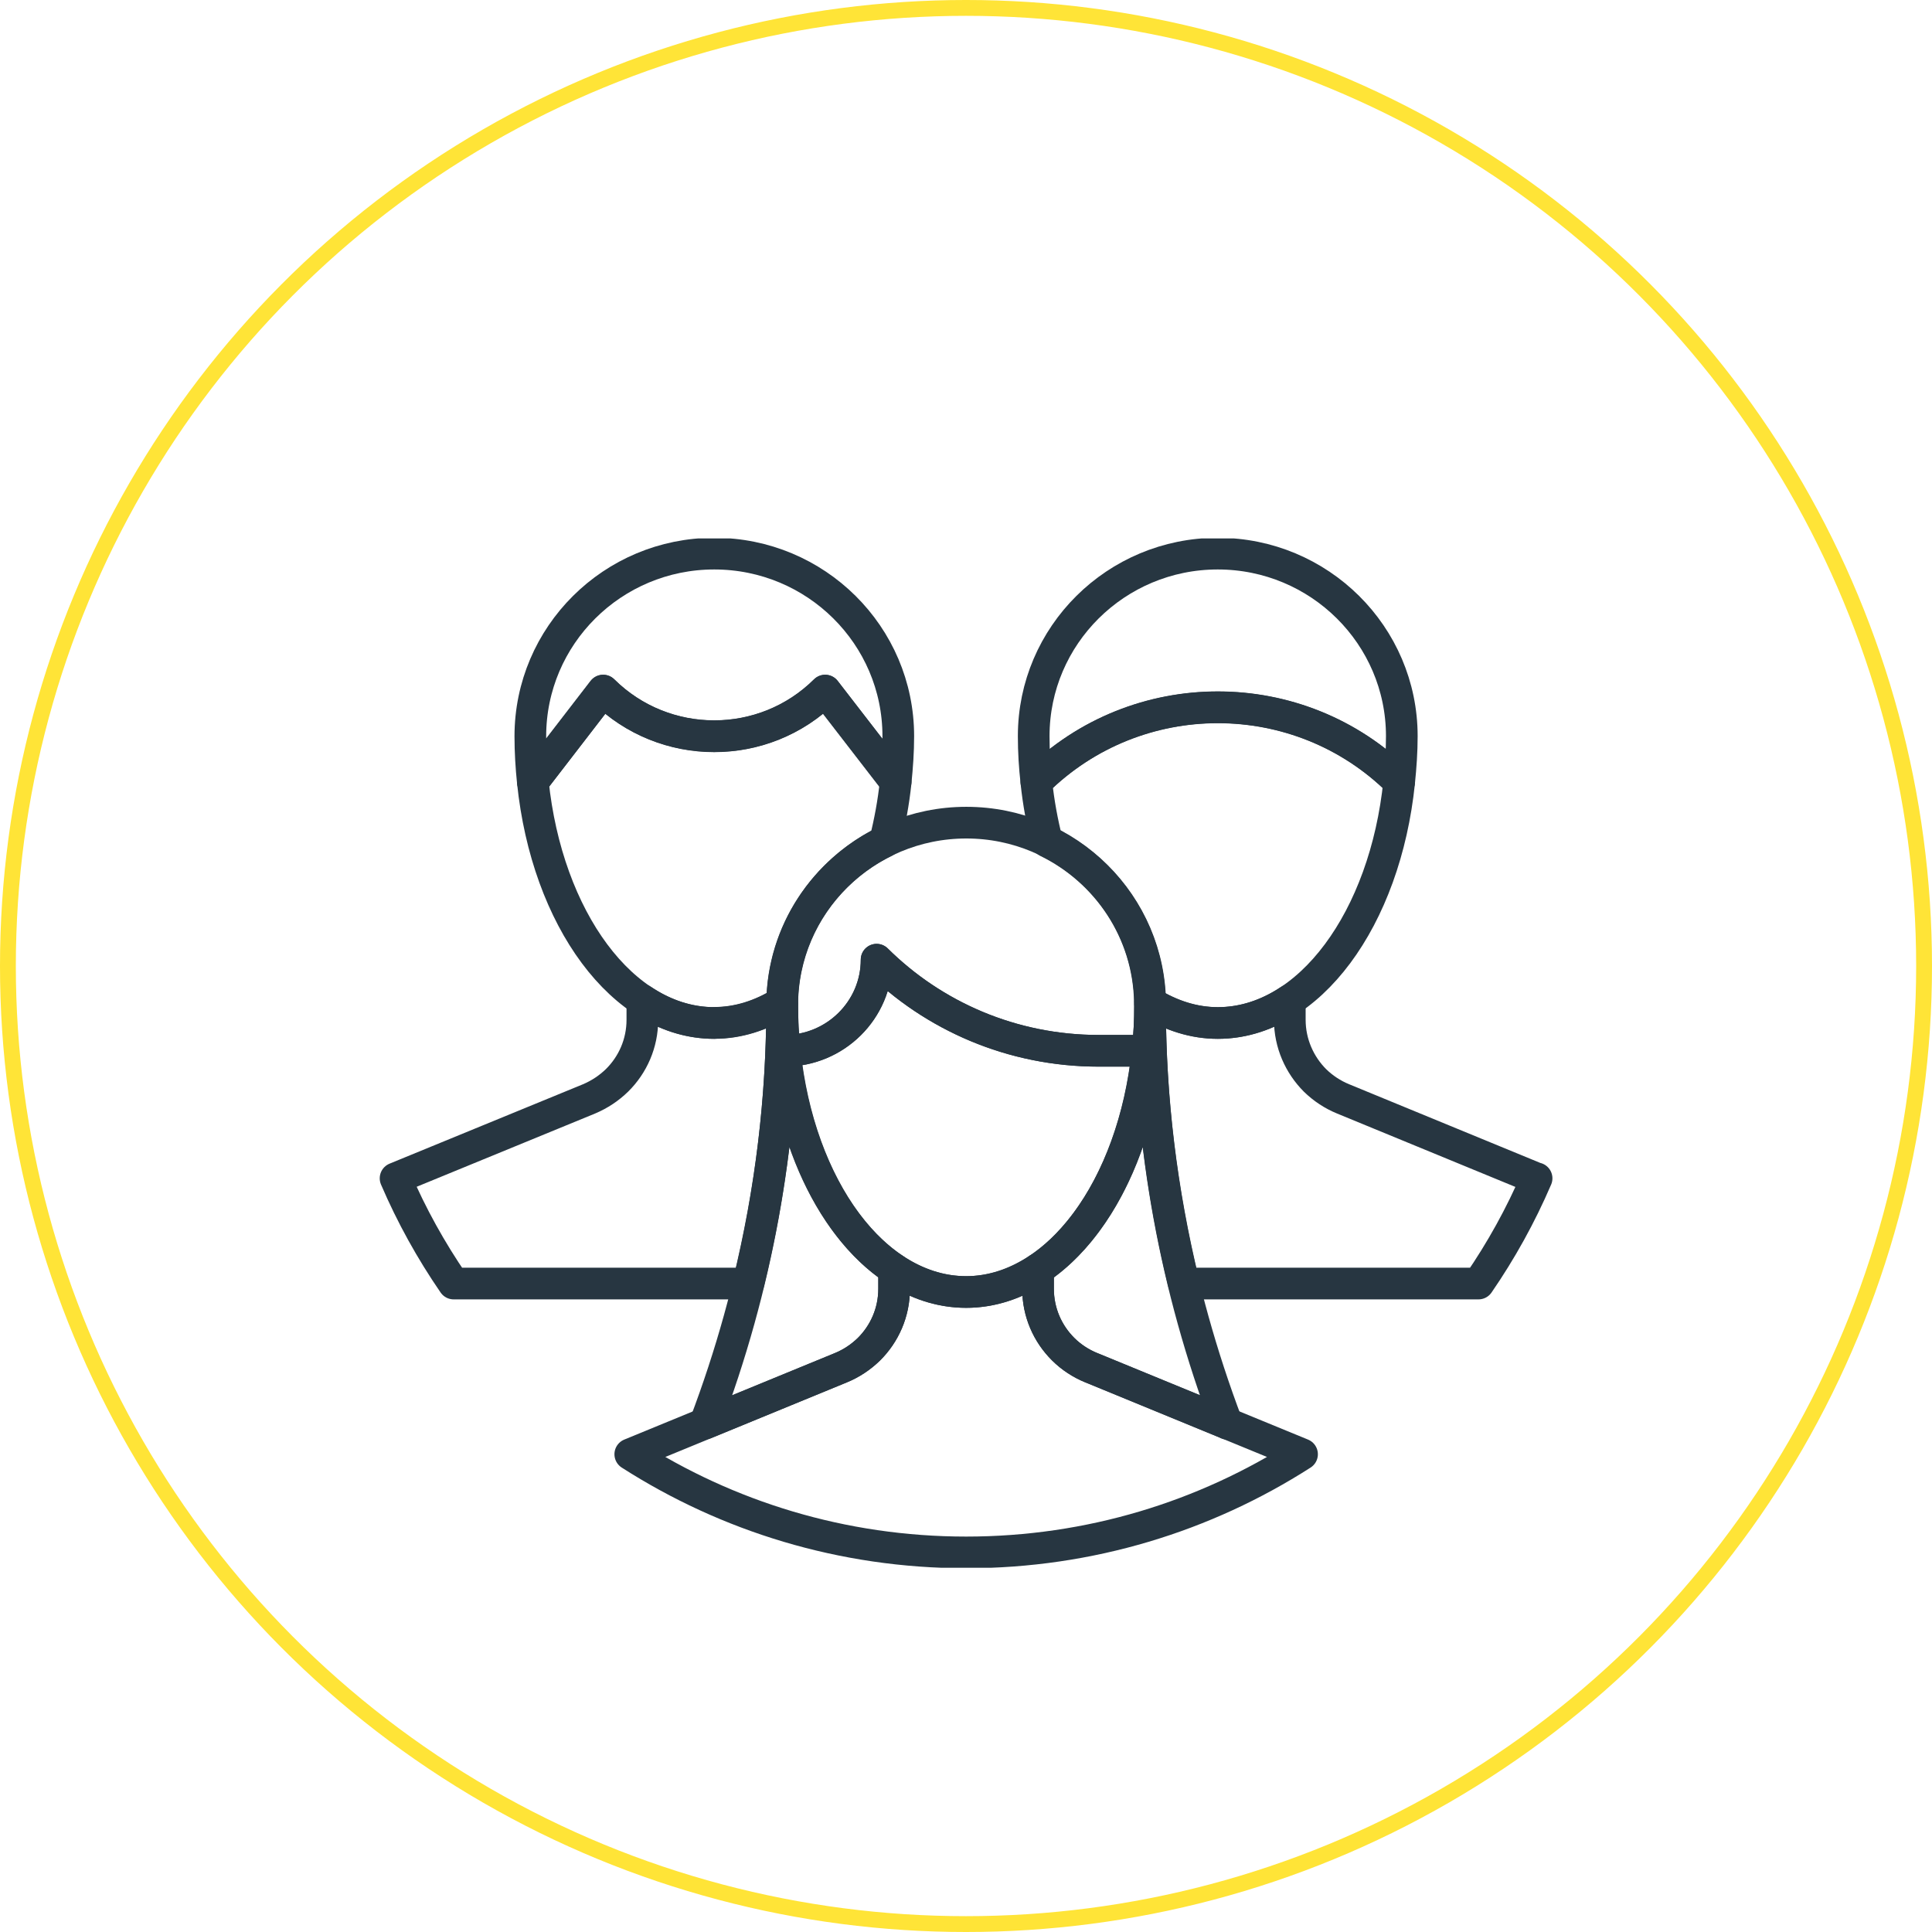
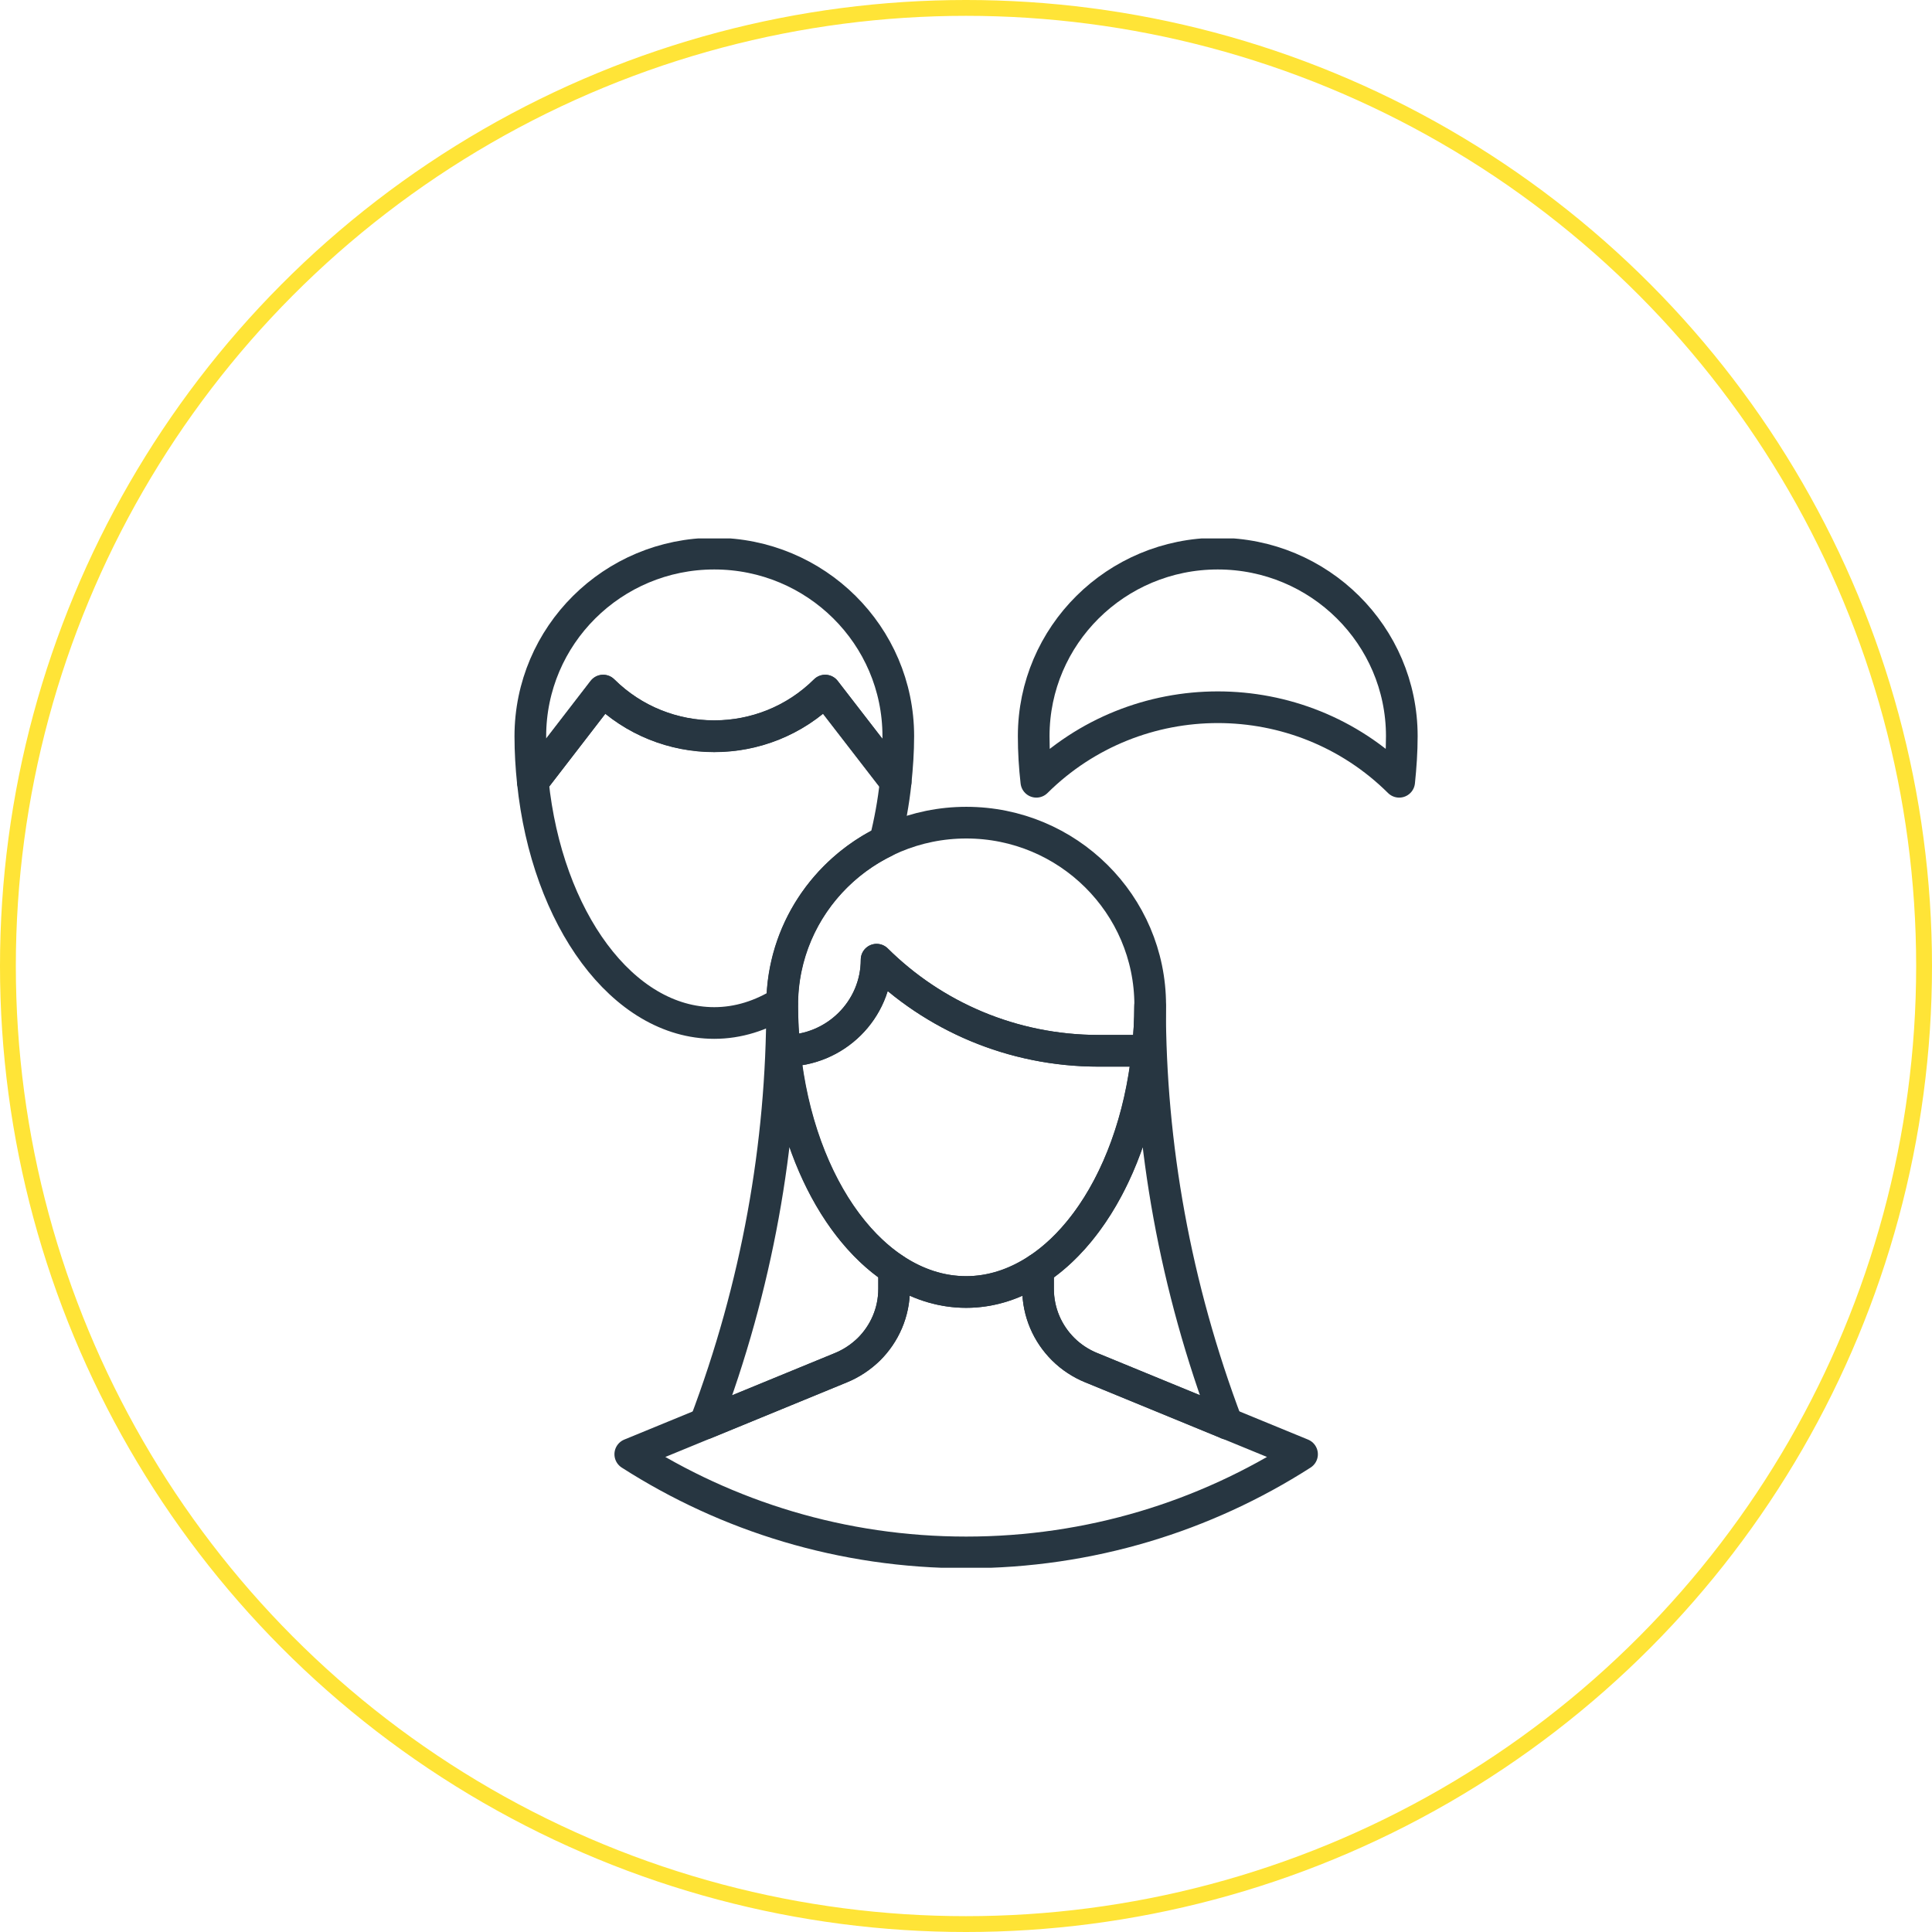
<svg xmlns="http://www.w3.org/2000/svg" width="122" height="122" viewBox="0 0 122 122" fill="none">
  <circle cx="61" cy="61" r="60.5" stroke="#FFE437" />
  <g clip-path="url(#clip0_325_465)">
    <path d="M33.646 49.367L38.087 43.605C41.962 47.446 48.242 47.446 52.107 43.605L56.558 49.367C56.656 48.426 56.724 47.466 56.724 46.486C56.724 40.122 51.52 34.96 45.102 34.96C38.684 34.96 33.489 40.131 33.489 46.495C33.489 47.475 33.548 48.436 33.646 49.377V49.367Z" stroke="#273641" stroke-width="2" stroke-linecap="round" stroke-linejoin="round" />
    <path d="M49.544 66.354C52.753 66.354 55.355 63.774 55.355 60.601C58.946 64.162 63.906 66.354 69.384 66.354H72.466C71.576 74.989 66.802 81.586 61.01 81.586C55.228 81.586 50.444 74.989 49.554 66.354H49.544Z" stroke="#273641" stroke-width="2" stroke-linecap="round" stroke-linejoin="round" />
    <path d="M49.544 66.355C52.753 66.355 55.355 63.774 55.355 60.602C58.946 64.162 63.906 66.355 69.385 66.355H72.466C72.564 65.413 72.632 64.463 72.632 63.473C72.632 57.109 67.428 51.948 61.02 51.948C54.612 51.948 49.398 57.109 49.398 63.473C49.398 64.463 49.456 65.413 49.554 66.355H49.544Z" stroke="#273641" stroke-width="2" stroke-linecap="round" stroke-linejoin="round" />
    <path d="M44.525 89.89L53.096 86.369C53.761 86.097 54.358 85.699 54.866 85.204C55.854 84.225 56.461 82.876 56.461 81.382V80.14C52.303 77.385 49.388 70.963 49.388 63.483C49.388 72.282 47.812 81.217 44.525 89.89Z" stroke="#273641" stroke-width="2" stroke-linecap="round" stroke-linejoin="round" />
    <path d="M77.484 89.89L68.914 86.369C68.249 86.097 67.642 85.699 67.144 85.204C66.155 84.225 65.549 82.876 65.549 81.382V80.14C69.697 77.395 72.612 70.992 72.622 63.531C72.622 72.311 74.207 81.237 77.484 89.9V89.89Z" stroke="#273641" stroke-width="2" stroke-linecap="round" stroke-linejoin="round" />
    <path d="M65.442 49.367C71.771 43.09 82.034 43.09 88.354 49.367C88.452 48.426 88.52 47.466 88.52 46.486C88.52 40.122 83.316 34.96 76.898 34.96C70.48 34.96 65.275 40.122 65.275 46.486C65.275 47.466 65.334 48.426 65.442 49.367Z" stroke="#273641" stroke-width="2" stroke-linecap="round" stroke-linejoin="round" />
-     <path d="M45.102 64.599C43.488 64.599 41.952 64.084 40.563 63.153V64.395C40.563 65.889 39.957 67.237 38.968 68.217C38.46 68.712 37.863 69.11 37.198 69.391L24.979 74.407C25.986 76.754 27.219 78.976 28.647 81.052H47.255C48.683 75.212 49.397 69.313 49.388 63.473C49.388 63.405 49.388 63.347 49.388 63.289C48.067 64.113 46.619 64.589 45.102 64.589V64.599Z" stroke="#273641" stroke-width="2" stroke-linecap="round" stroke-linejoin="round" />
-     <path d="M97.021 74.416L84.812 69.391C84.147 69.119 83.55 68.722 83.041 68.227C82.063 67.247 81.447 65.889 81.447 64.395V63.153C80.057 64.084 78.521 64.599 76.907 64.599C75.391 64.599 73.953 64.123 72.622 63.308C72.622 63.366 72.622 63.425 72.622 63.473C72.622 63.502 72.622 63.522 72.622 63.541C72.622 63.541 72.622 63.531 72.622 63.522C72.622 69.343 73.336 75.222 74.755 81.052H93.362C94.791 78.976 96.023 76.754 97.031 74.407L97.021 74.416Z" stroke="#273641" stroke-width="2" stroke-linecap="round" stroke-linejoin="round" />
-     <path d="M72.612 63.308C73.933 64.133 75.381 64.599 76.897 64.599C82.679 64.599 87.473 58.002 88.354 49.377C82.034 43.1 71.771 43.1 65.441 49.377C65.578 50.687 65.813 51.948 66.116 53.141C69.922 54.994 72.544 58.836 72.612 63.308Z" stroke="#273641" stroke-width="2" stroke-linecap="round" stroke-linejoin="round" />
    <path d="M45.103 64.599C46.619 64.599 48.067 64.133 49.388 63.308C49.446 58.836 52.078 54.994 55.884 53.141C56.187 51.938 56.422 50.687 56.559 49.377L52.107 43.614C48.233 47.456 41.962 47.456 38.088 43.614L33.647 49.377C34.537 58.001 39.321 64.599 45.103 64.599Z" stroke="#273641" stroke-width="2" stroke-linecap="round" stroke-linejoin="round" />
    <path d="M68.915 86.369C68.249 86.097 67.643 85.699 67.144 85.204C66.156 84.225 65.549 82.876 65.549 81.382V80.14C64.15 81.062 62.614 81.586 61.01 81.586C59.405 81.586 57.86 81.072 56.461 80.14V81.382C56.461 82.876 55.854 84.225 54.866 85.204C54.357 85.699 53.76 86.097 53.095 86.369L39.8 91.831C45.914 95.75 53.193 98.03 61.01 98.03C68.826 98.03 76.105 95.75 82.22 91.831L68.924 86.369H68.915Z" stroke="#273641" stroke-width="2" stroke-linecap="round" stroke-linejoin="round" />
  </g>
  <defs>
    <clipPath id="clip0_325_465">
      <rect width="74" height="65" fill="white" transform="translate(24 34)" />
    </clipPath>
  </defs>
</svg>